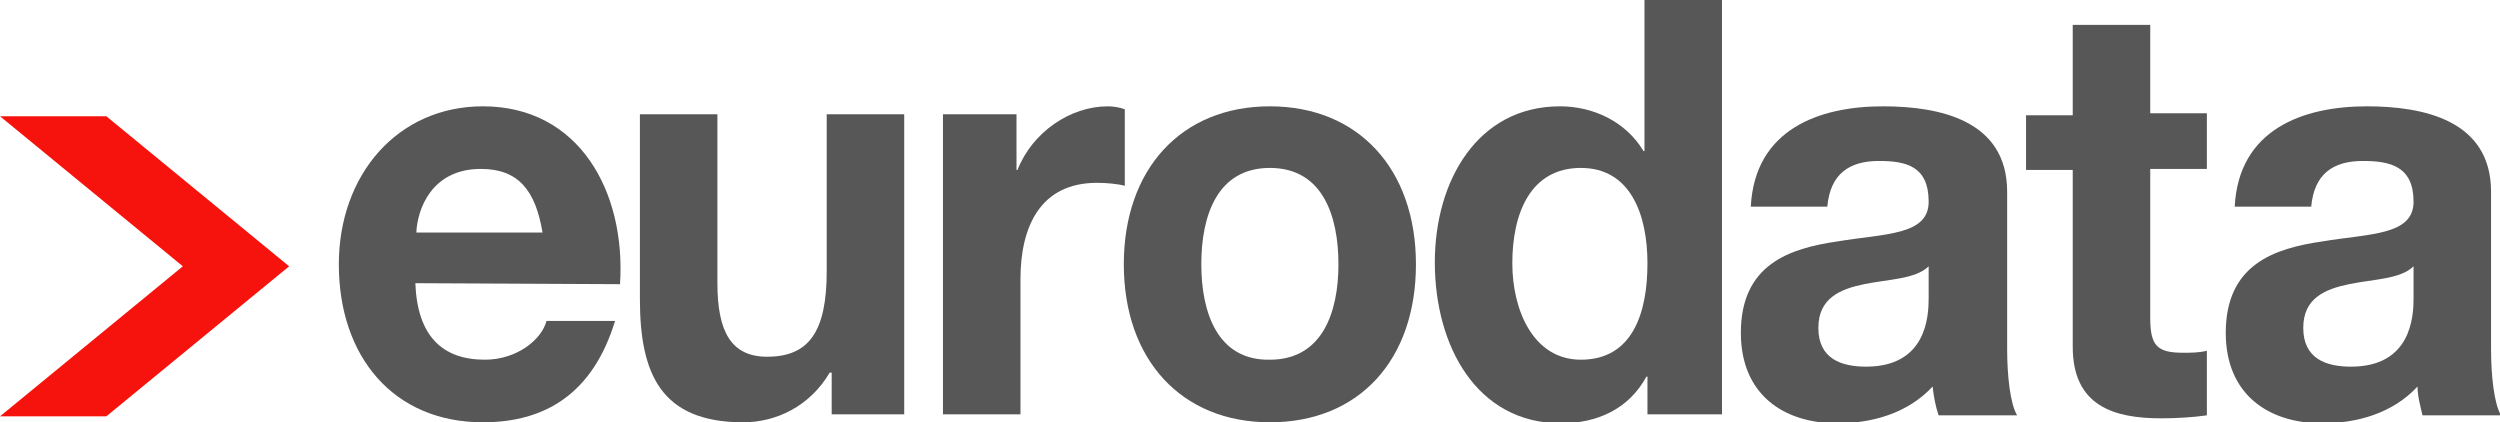
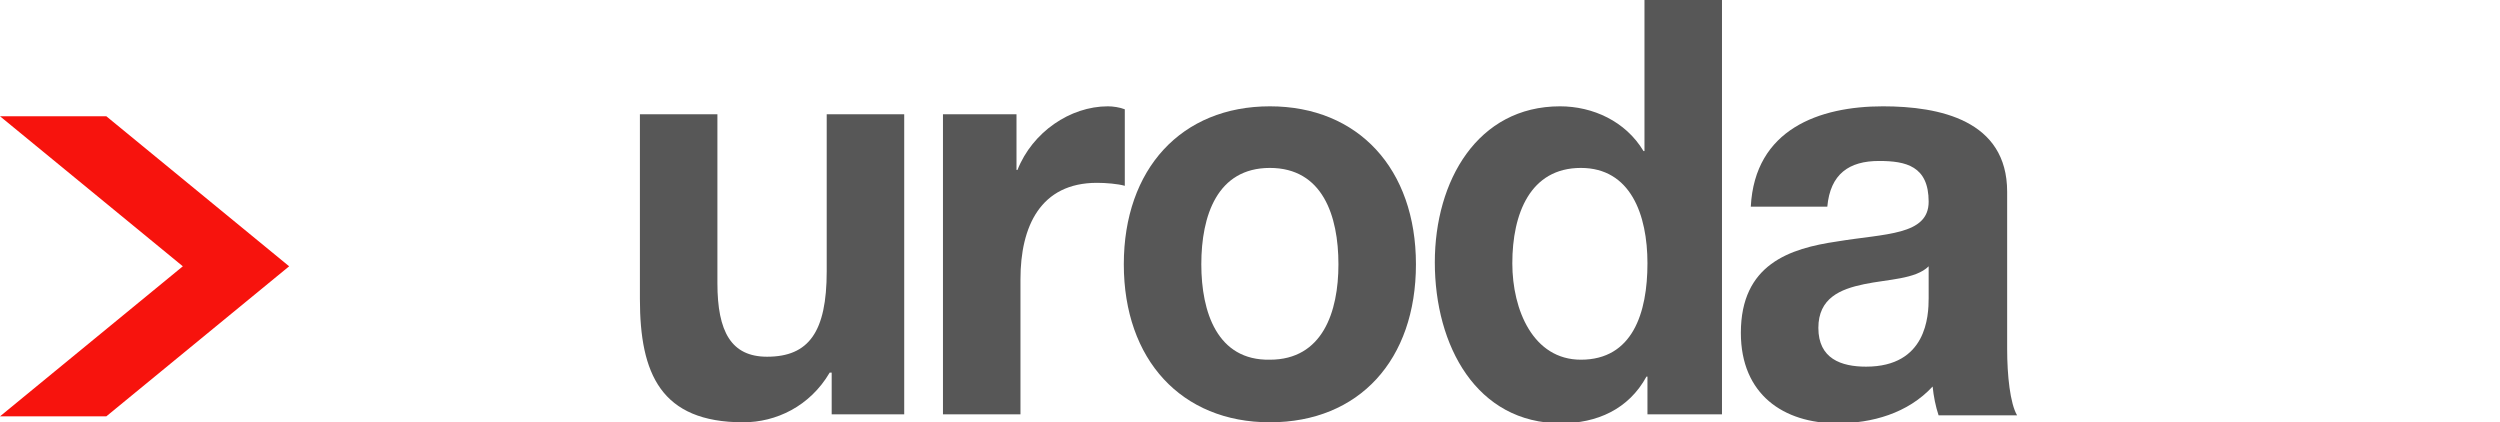
<svg xmlns="http://www.w3.org/2000/svg" version="1.1" id="Ebene_1" x="0px" y="0px" viewBox="0 0 251.6 42.5" style="enable-background:new 0 0 251.6 42.5;" xml:space="preserve">
  <style type="text/css">
	.st0{fill-rule:evenodd;clip-rule:evenodd;fill:#575757;}
	.st1{fill:#575757;}
	.st2{fill:#F7130D;}
</style>
-   <path class="st0" d="M62.4,28.6c0.6-9.3-4.1-17.9-13.8-17.9c-8.6,0-14.5,6.9-14.5,15.9c0,9.3,5.5,15.9,14.5,15.9  c6.4,0,11.1-3,13.3-10.2H55c-0.5,1.9-3,3.9-6.2,3.9c-4.3,0-6.8-2.4-7-7.7L62.4,28.6L62.4,28.6z M41.9,23.4c0.1-2.3,1.5-6.4,6.5-6.4  c3.8,0,5.5,2.2,6.2,6.4H41.9L41.9,23.4z" />
  <path class="st1" d="M91,11.5h-7.8v15.8c0,6.1-1.8,8.6-6,8.6c-3.6,0-5-2.5-5-7.4v-17h-7.8v18.6c0,7.5,2.1,12.4,10.4,12.4  c3.3,0,6.7-1.6,8.7-5h0.2v4.2H91V11.5L91,11.5z" />
  <path class="st1" d="M94.9,41.7h7.8V28.1c0-5.3,2-9.7,7.7-9.7c0.9,0,2.1,0.1,2.8,0.3V11c-0.5-0.2-1.2-0.3-1.7-0.3  c-3.8,0-7.6,2.6-9.1,6.4h-0.1v-5.6h-7.4L94.9,41.7L94.9,41.7z" />
  <path class="st0" d="M113.1,26.6c0,9.6,5.8,15.9,14.7,15.9c9,0,14.7-6.3,14.7-15.9s-5.8-15.9-14.7-15.9  C118.9,10.7,113.1,17,113.1,26.6L113.1,26.6z M120.9,26.6c0-4.9,1.6-9.7,6.9-9.7s6.9,4.8,6.9,9.7c0,4.8-1.6,9.6-6.9,9.6  C122.5,36.3,120.9,31.4,120.9,26.6L120.9,26.6z" />
  <path class="st0" d="M165.9,41.7h7.4V0h-7.8v15.2h-0.1c-1.8-3-5.1-4.5-8.4-4.5c-8.3,0-12.6,7.5-12.6,15.7c0,8.4,4.2,16.2,12.7,16.2  c3.6,0,6.8-1.4,8.6-4.7h0.1v3.8C165.8,41.7,165.9,41.7,165.9,41.7z M165.8,26.5c0,5-1.5,9.7-6.7,9.7c-4.8,0-6.9-5-6.9-9.7  c0-5,1.8-9.6,6.9-9.6C164.1,16.9,165.8,21.6,165.8,26.5L165.8,26.5z" />
  <path class="st0" d="M194.1,30c0,1.8-0.2,6.9-6.3,6.9c-2.5,0-4.8-0.8-4.8-3.9c0-3,2.2-3.9,4.6-4.4c2.4-0.5,5.2-0.5,6.5-1.8V30  L194.1,30z M183.9,20.8c0.3-3.3,2.2-4.6,5.2-4.6c2.7,0,5,0.5,5,4.1c0,3.4-4.4,3.2-9.2,4c-4.8,0.7-9.7,2.3-9.7,9.2  c0,6.2,4.3,9.1,9.7,9.1c3.5,0,7.1-1,9.6-3.7c0.1,1,0.3,2,0.6,2.9h7.9c-0.7-1.2-1-4-1-6.7V19.3c0-7.2-6.8-8.6-12.5-8.6  c-6.4,0-12.9,2.3-13.3,10.1H183.9L183.9,20.8z" />
-   <path class="st1" d="M216.4,2.5h-7.8v9.1h-4.7v5.5h4.7v17.8c0,6,4.2,7.2,8.9,7.2c1.5,0,3.2-0.1,4.6-0.3v-6.5  c-0.8,0.2-1.6,0.2-2.4,0.2c-2.6,0-3.3-0.7-3.3-3.5V17h5.7v-5.6h-5.7V2.5L216.4,2.5z" />
-   <path class="st0" d="M242.9,30c0,1.8-0.2,6.9-6.3,6.9c-2.5,0-4.8-0.8-4.8-3.9c0-3,2.2-3.9,4.6-4.4c2.4-0.5,5.2-0.5,6.5-1.8V30  L242.9,30z M232.6,20.8c0.3-3.3,2.2-4.6,5.2-4.6c2.7,0,5.1,0.5,5.1,4.1c0,3.4-4.4,3.2-9.2,4c-4.8,0.7-9.7,2.3-9.7,9.2  c0,6.2,4.3,9.1,9.7,9.1c3.5,0,7.1-1,9.6-3.7c0,1,0.3,2,0.5,2.9h7.9c-0.7-1.2-1-4-1-6.7V19.3c0-7.2-6.8-8.6-12.5-8.6  c-6.4,0-12.9,2.3-13.3,10.1H232.6L232.6,20.8z" />
  <polygon class="st2" points="29.1,26.8 10.7,11.7 0,11.7 18.4,26.8 0,41.9 10.7,41.9 " />
  <g id="LOGO">
</g>
</svg>